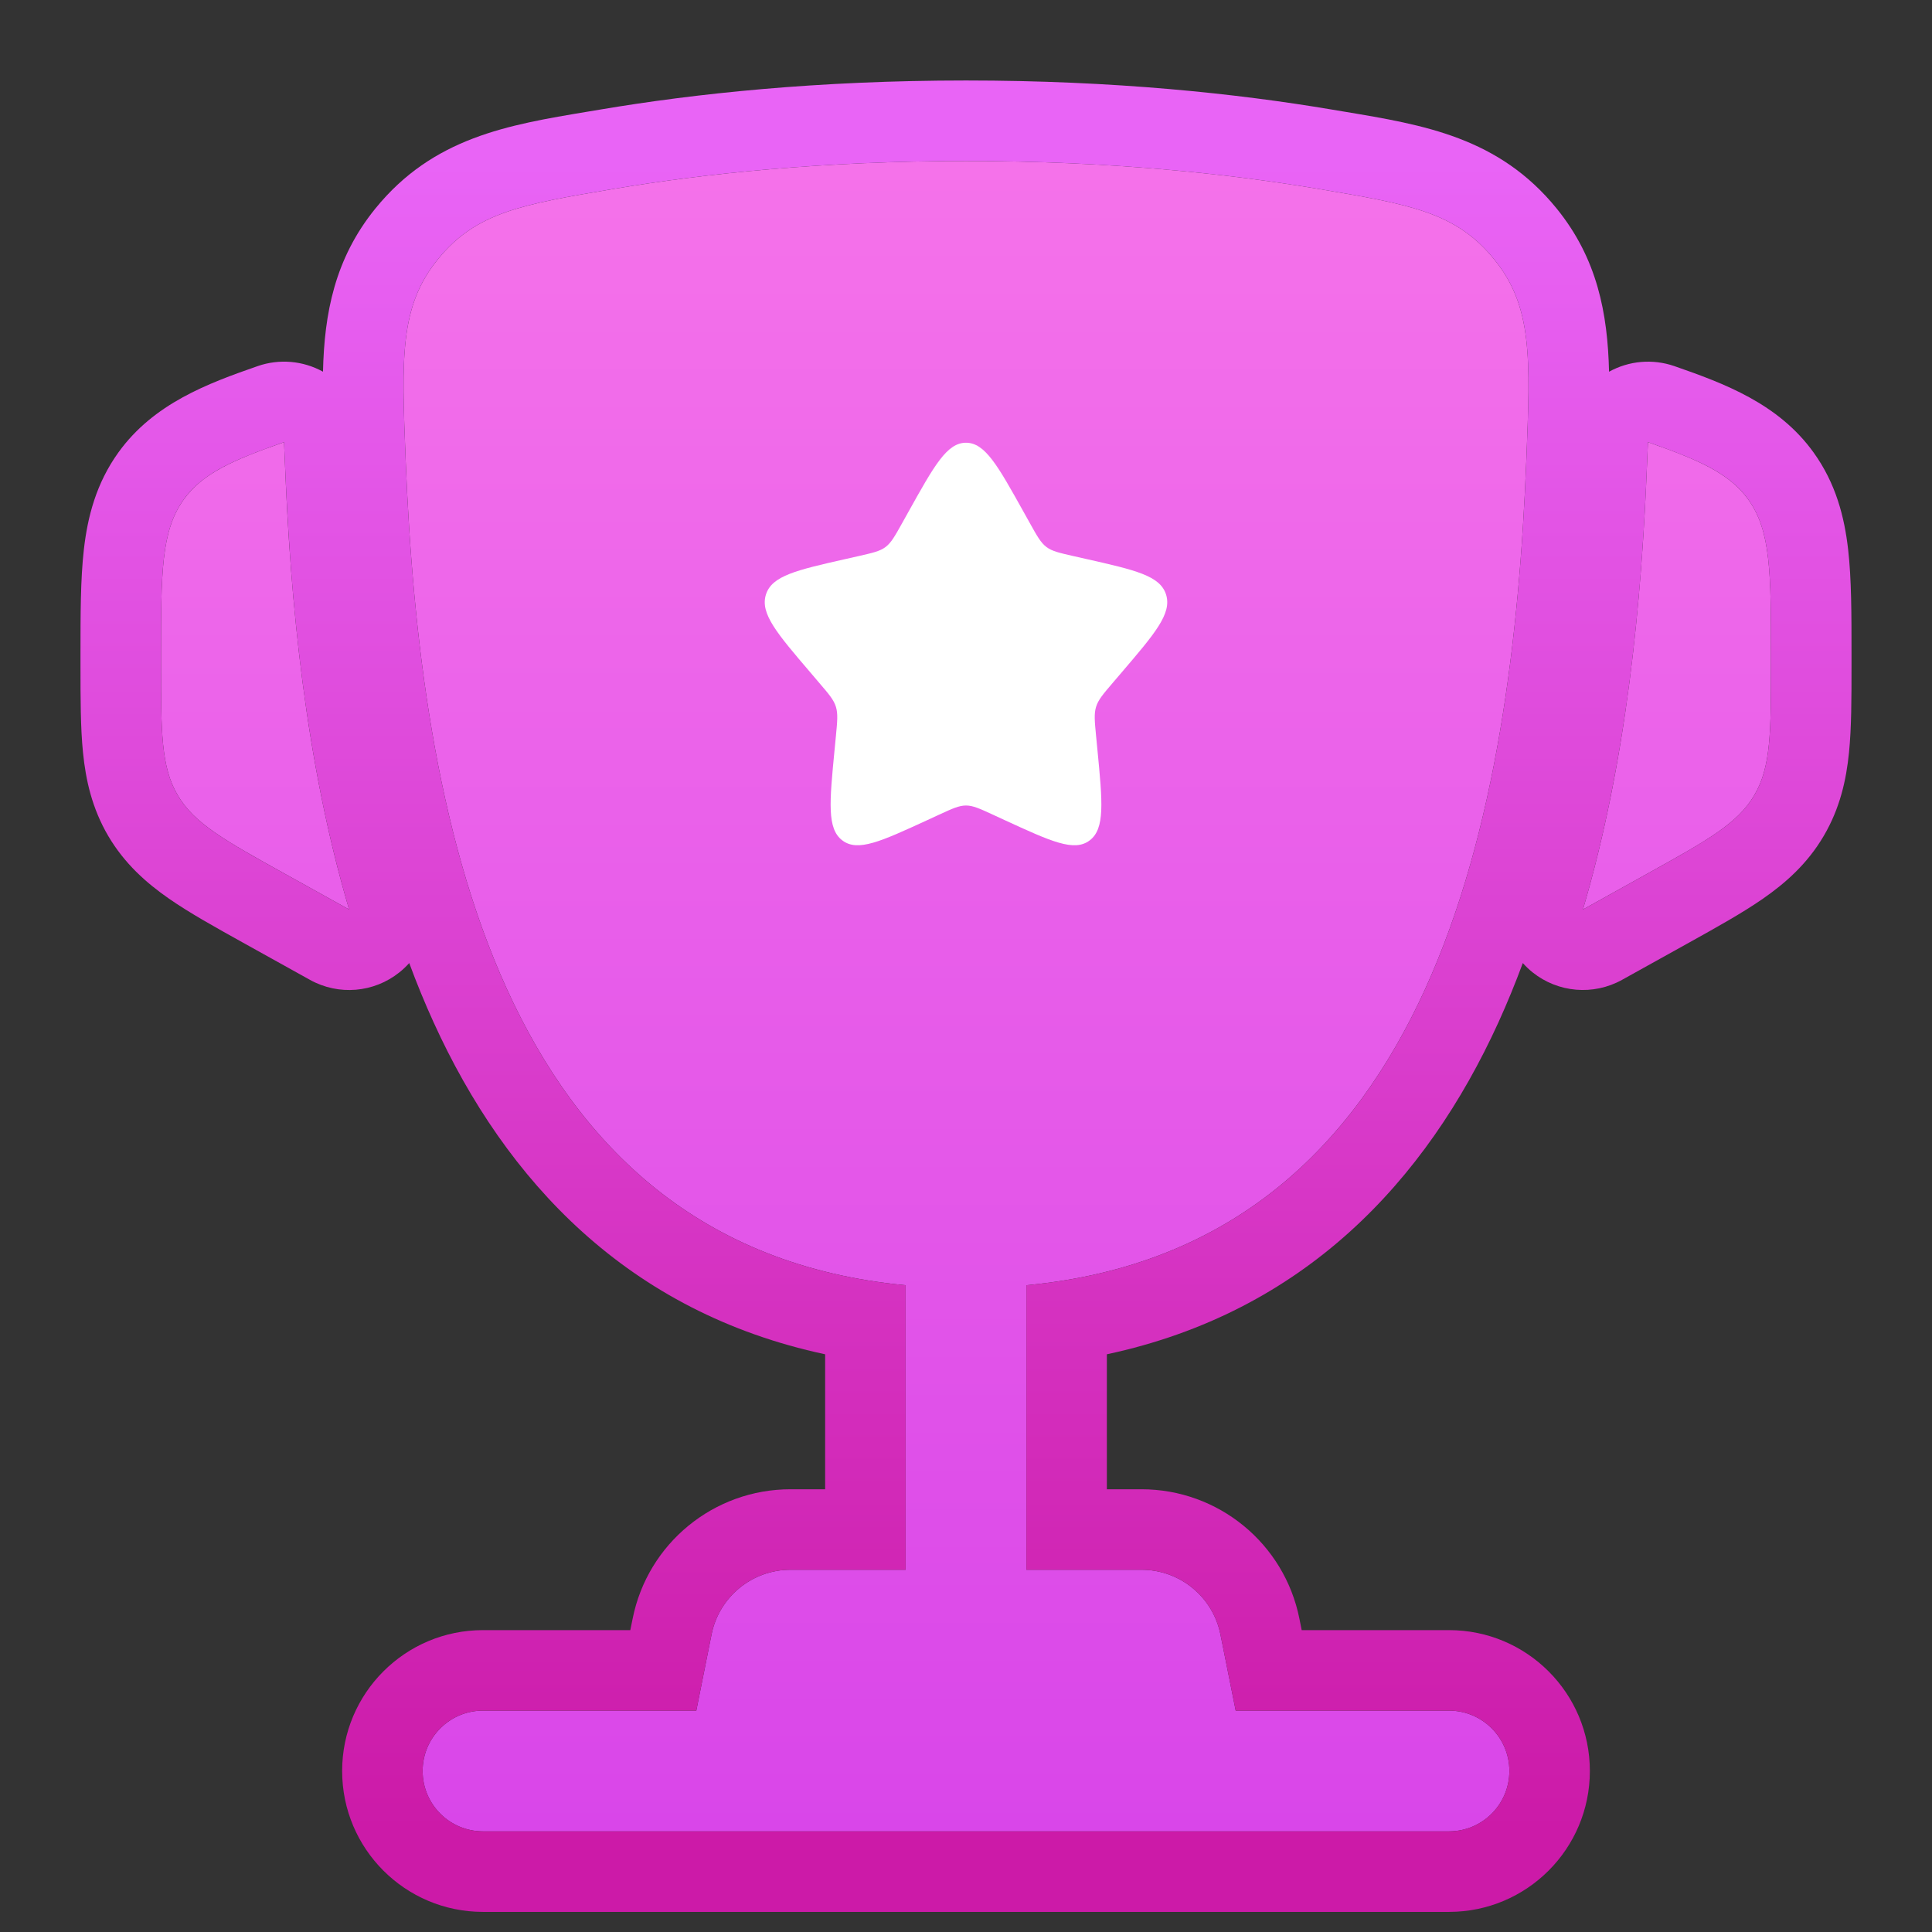
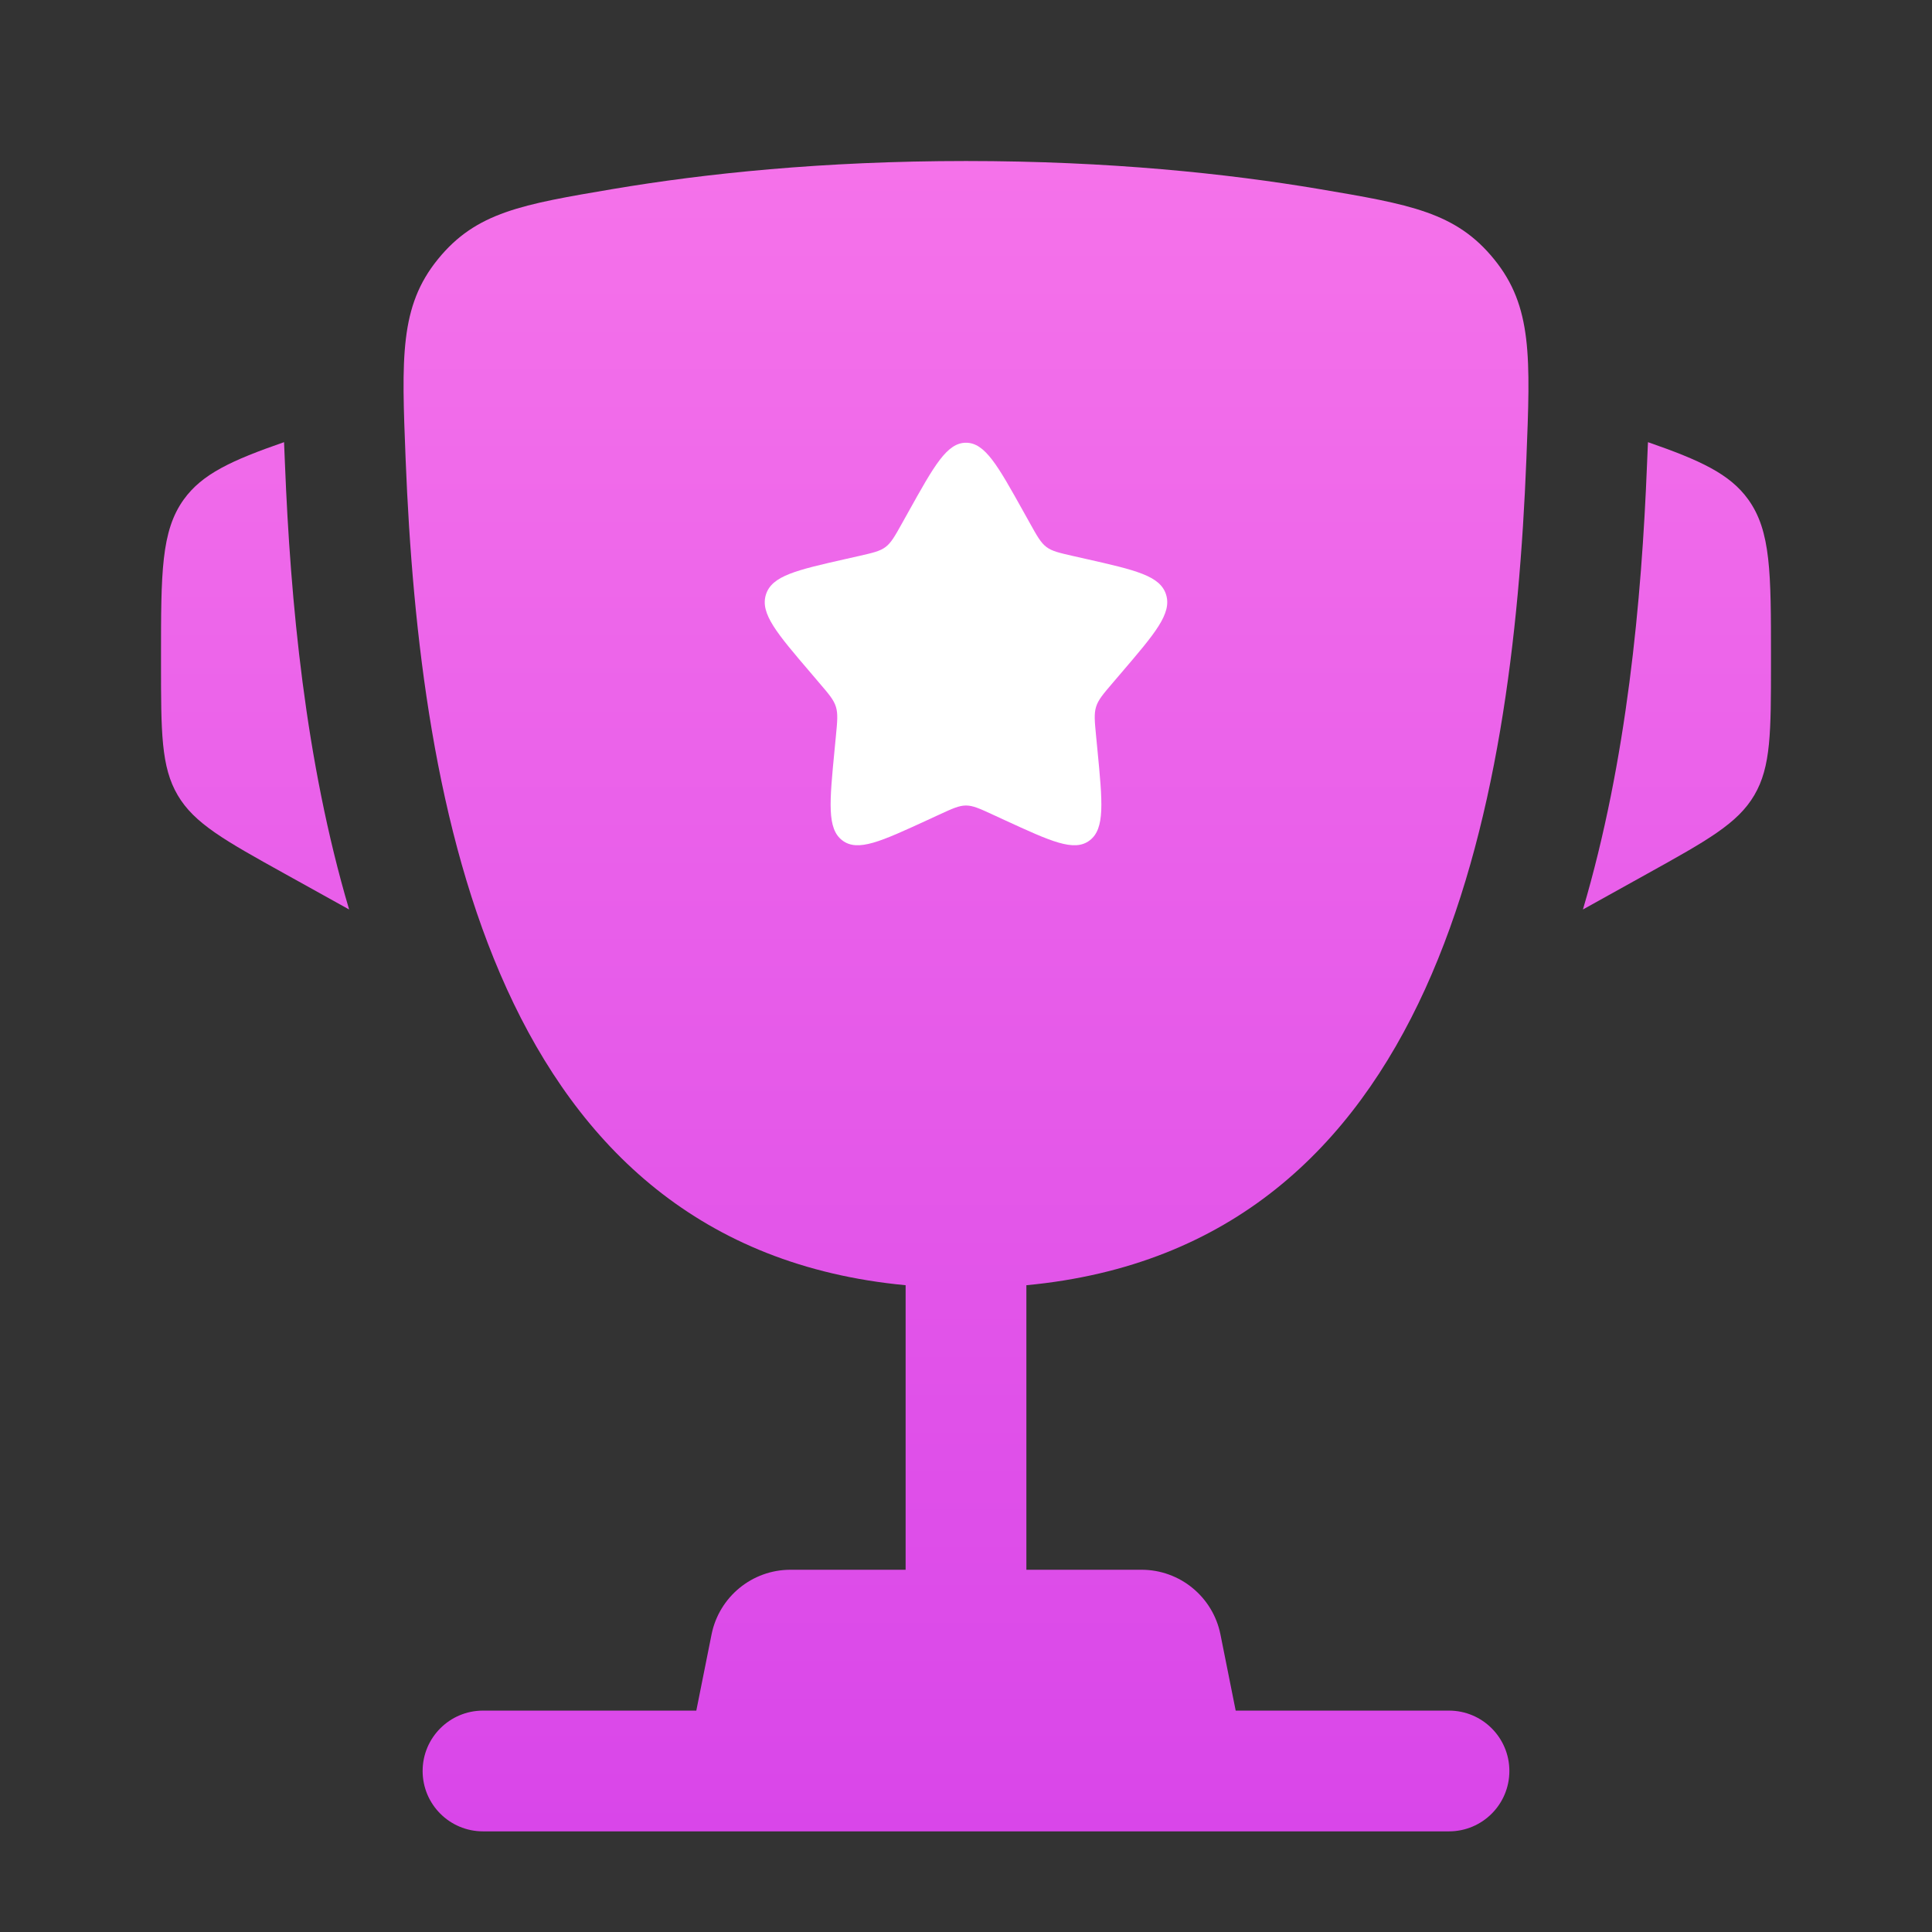
<svg xmlns="http://www.w3.org/2000/svg" width="44" height="44" viewBox="0 0 44 44" fill="none">
  <rect x="0" y="0" width="44" height="44" fill="#333333" stroke="none" />
  <g id="category icon">
    <g id="Vector">
      <path d="M40.333 14.964L40.333 15.097C40.333 16.675 40.333 17.464 39.953 18.11C39.574 18.755 38.884 19.139 37.504 19.905L36.05 20.713C37.052 17.325 37.386 13.684 37.51 10.571C37.515 10.438 37.521 10.302 37.527 10.166L37.532 10.07C38.726 10.485 39.396 10.794 39.814 11.374C40.333 12.094 40.333 13.051 40.333 14.964Z" fill="url(#paint0_linear_15981_45420)" />
      <path d="M3.667 14.964L3.667 15.097C3.667 16.675 3.667 17.464 4.047 18.11C4.426 18.755 5.116 19.139 6.496 19.905L7.951 20.713C6.948 17.325 6.614 13.684 6.49 10.571C6.485 10.438 6.479 10.302 6.473 10.166L6.469 10.07C5.274 10.485 4.604 10.794 4.186 11.374C3.667 12.094 3.667 13.051 3.667 14.964Z" fill="url(#paint1_linear_15981_45420)" />
      <path fill-rule="evenodd" clip-rule="evenodd" d="M30.025 4.302C27.964 3.955 25.27 3.667 22 3.667C18.73 3.667 16.037 3.955 13.976 4.302C11.888 4.655 10.844 4.831 9.972 5.905C9.1 6.979 9.146 8.14 9.238 10.462C9.555 18.433 11.275 28.389 20.625 29.27V35.75H18.003C17.129 35.75 16.377 36.367 16.205 37.224L15.858 38.958H11C10.241 38.958 9.625 39.574 9.625 40.333C9.625 41.093 10.241 41.708 11 41.708H33C33.759 41.708 34.375 41.093 34.375 40.333C34.375 39.574 33.759 38.958 33 38.958H28.142L27.795 37.224C27.623 36.367 26.871 35.75 25.997 35.75H23.375V29.27C32.726 28.39 34.446 18.433 34.762 10.462C34.854 8.14 34.901 6.979 34.028 5.905C33.156 4.831 32.112 4.655 30.025 4.302Z" fill="url(#paint2_linear_15981_45420)" />
    </g>
-     <path id="Vector (Stroke)" fill-rule="evenodd" clip-rule="evenodd" d="M34.681 21.933C34.511 22.392 34.326 22.844 34.125 23.285C32.476 26.903 29.695 29.885 25.208 30.843V33.917H25.997C27.745 33.917 29.25 35.15 29.593 36.864L29.645 37.125H33C34.772 37.125 36.208 38.561 36.208 40.333C36.208 42.105 34.772 43.542 33 43.542H11C9.228 43.542 7.792 42.105 7.792 40.333C7.792 38.561 9.228 37.125 11 37.125H14.355L14.408 36.864C14.75 35.15 16.255 33.917 18.003 33.917H18.792V30.843C14.305 29.884 11.524 26.903 9.876 23.285C9.675 22.844 9.49 22.393 9.32 21.933C9.252 22.009 9.178 22.079 9.097 22.144C8.516 22.61 7.711 22.678 7.06 22.316L5.539 21.471C4.906 21.119 4.319 20.793 3.851 20.468C3.333 20.108 2.838 19.671 2.466 19.04C2.095 18.408 1.953 17.764 1.89 17.136C1.833 16.568 1.833 15.897 1.833 15.173C1.833 15.148 1.833 15.123 1.833 15.097L1.833 14.964C1.833 14.934 1.833 14.905 1.833 14.875C1.833 13.995 1.833 13.187 1.91 12.514C1.995 11.771 2.189 11.009 2.698 10.302C3.5 9.19 4.731 8.733 5.868 8.338C6.362 8.166 6.903 8.215 7.356 8.465C7.386 7.139 7.623 5.89 8.549 4.749C9.865 3.129 11.569 2.845 13.383 2.543C13.479 2.527 13.575 2.511 13.671 2.495C15.826 2.131 18.622 1.833 22 1.833C25.378 1.833 28.174 2.131 30.33 2.495C30.426 2.511 30.522 2.527 30.617 2.543C32.431 2.845 34.136 3.129 35.452 4.749C36.378 5.89 36.614 7.139 36.645 8.466C37.098 8.215 37.639 8.167 38.133 8.338C39.269 8.733 40.5 9.19 41.301 10.302C41.811 11.009 42.005 11.771 42.09 12.514C42.167 13.187 42.167 13.995 42.167 14.875L42.167 15.173C42.167 15.897 42.167 16.568 42.11 17.136C42.047 17.764 41.905 18.408 41.533 19.04C41.162 19.671 40.667 20.108 40.149 20.468C39.68 20.793 39.094 21.119 38.461 21.471L36.94 22.316C36.289 22.677 35.484 22.609 34.903 22.144C34.822 22.079 34.748 22.008 34.681 21.933ZM4.669 10.892C4.477 11.033 4.318 11.19 4.186 11.374C3.667 12.094 3.667 13.051 3.667 14.964L3.667 15.097C3.667 16.675 3.667 17.464 4.047 18.11C4.349 18.623 4.847 18.971 5.731 19.477C5.959 19.607 6.213 19.748 6.496 19.905L7.951 20.713C7.721 19.935 7.526 19.144 7.36 18.348C7.356 18.326 7.351 18.303 7.346 18.28C6.908 16.147 6.681 13.989 6.561 11.986C6.532 11.504 6.509 11.032 6.49 10.571C6.485 10.438 6.479 10.302 6.473 10.166L6.469 10.07C6.361 10.107 6.258 10.144 6.159 10.18C6.159 10.18 6.159 10.18 6.159 10.18C5.738 10.332 5.39 10.474 5.099 10.626C4.939 10.71 4.796 10.797 4.669 10.892ZM20.625 29.27C11.275 28.389 9.555 18.433 9.238 10.462C9.146 8.14 9.1 6.979 9.972 5.905C10.844 4.831 11.888 4.655 13.976 4.302C16.037 3.955 18.73 3.667 22 3.667C25.27 3.667 27.964 3.955 30.025 4.302C32.112 4.655 33.156 4.831 34.028 5.905C34.901 6.979 34.854 8.14 34.762 10.462C34.446 18.433 32.726 28.39 23.375 29.27V35.75H25.997C26.871 35.75 27.623 36.367 27.795 37.224L28.142 38.958H33C33.759 38.958 34.375 39.574 34.375 40.333C34.375 41.093 33.759 41.708 33 41.708H11C10.241 41.708 9.625 41.093 9.625 40.333C9.625 39.574 10.241 38.958 11 38.958H15.858L16.205 37.224C16.377 36.367 17.129 35.75 18.003 35.75H20.625V29.27ZM38.269 19.476C38.041 19.607 37.787 19.748 37.504 19.905L36.05 20.713C36.28 19.935 36.475 19.144 36.64 18.349C36.645 18.326 36.65 18.303 36.654 18.28C37.093 16.147 37.319 13.989 37.44 11.986C37.469 11.505 37.492 11.032 37.51 10.571C37.515 10.438 37.521 10.302 37.527 10.166L37.532 10.07C37.639 10.107 37.742 10.144 37.841 10.18C37.841 10.18 37.841 10.18 37.841 10.18C38.262 10.332 38.61 10.474 38.901 10.626C39.061 10.71 39.204 10.798 39.332 10.892C39.524 11.034 39.682 11.19 39.814 11.374C40.333 12.094 40.333 13.051 40.333 14.964L40.333 15.097C40.333 16.675 40.333 17.464 39.953 18.11C39.651 18.623 39.154 18.97 38.269 19.476Z" fill="url(#paint3_linear_15981_45420)" />
    <path id="Vector_2" d="M20.695 11.646C21.276 10.604 21.566 10.083 22 10.083C22.434 10.083 22.724 10.604 23.305 11.646L23.455 11.915C23.62 12.211 23.702 12.359 23.831 12.457C23.96 12.554 24.12 12.59 24.44 12.663L24.732 12.729C25.859 12.984 26.423 13.111 26.557 13.543C26.691 13.974 26.307 14.423 25.538 15.322L25.339 15.555C25.121 15.81 25.012 15.938 24.963 16.096C24.914 16.254 24.93 16.424 24.963 16.765L24.993 17.075C25.109 18.274 25.168 18.874 24.816 19.14C24.465 19.407 23.938 19.164 22.882 18.678L22.609 18.552C22.309 18.414 22.159 18.345 22 18.345C21.841 18.345 21.691 18.414 21.391 18.552L21.118 18.678C20.062 19.164 19.535 19.407 19.184 19.14C18.832 18.874 18.891 18.274 19.007 17.075L19.037 16.765C19.07 16.424 19.086 16.254 19.037 16.096C18.988 15.938 18.879 15.81 18.66 15.555L18.462 15.322C17.693 14.423 17.309 13.974 17.443 13.543C17.577 13.111 18.141 12.984 19.268 12.729L19.56 12.663C19.88 12.59 20.04 12.554 20.169 12.457C20.297 12.359 20.38 12.211 20.545 11.915L20.695 11.646Z" fill="white" />
  </g>
  <defs>
    <linearGradient id="paint0_linear_15981_45420" x1="22" y1="3.667" x2="22" y2="41.708" gradientUnits="userSpaceOnUse">
      <stop stop-color="#F572EA" />
      <stop offset="1" stop-color="#D946E9" />
    </linearGradient>
    <linearGradient id="paint1_linear_15981_45420" x1="22" y1="3.667" x2="22" y2="41.708" gradientUnits="userSpaceOnUse">
      <stop stop-color="#F572EA" />
      <stop offset="1" stop-color="#D946E9" />
    </linearGradient>
    <linearGradient id="paint2_linear_15981_45420" x1="22" y1="3.667" x2="22" y2="41.708" gradientUnits="userSpaceOnUse">
      <stop stop-color="#F572EA" />
      <stop offset="1" stop-color="#D946E9" />
    </linearGradient>
    <linearGradient id="paint3_linear_15981_45420" x1="22" y1="3.667" x2="22" y2="41.708" gradientUnits="userSpaceOnUse">
      <stop stop-color="#E964F6" />
      <stop offset="1" stop-color="#CC1AA8" />
    </linearGradient>
  </defs>
</svg>